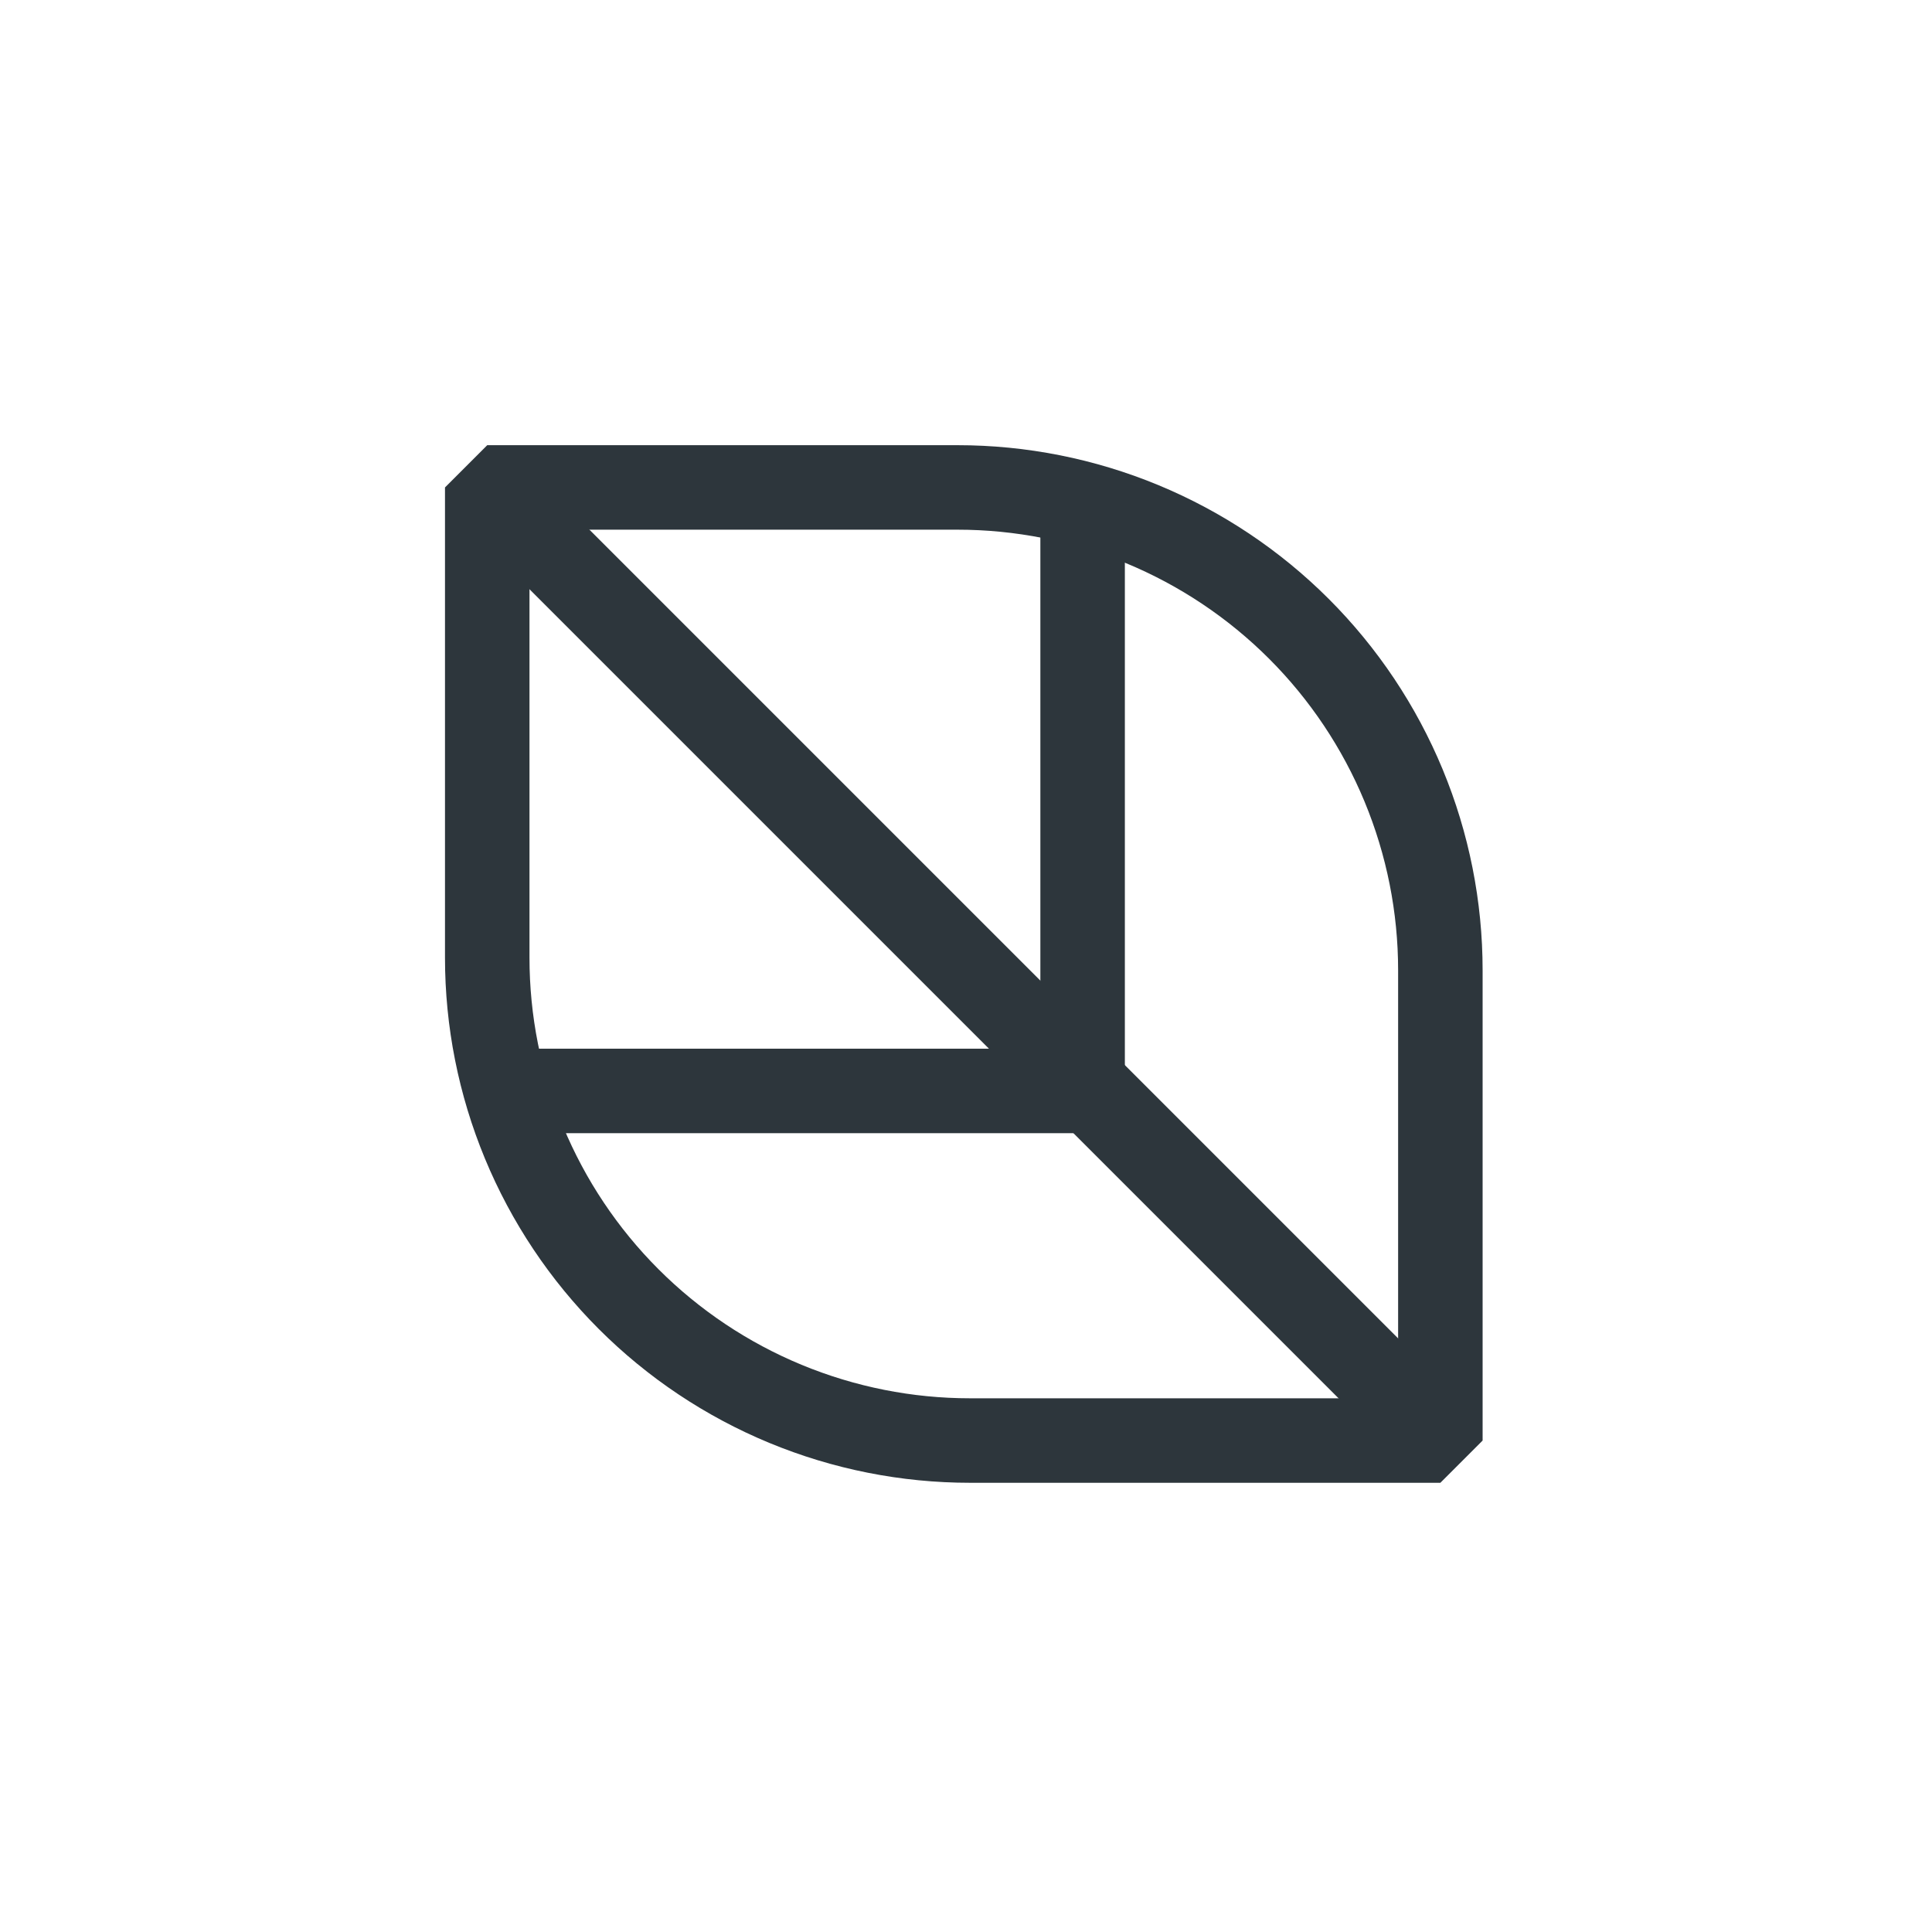
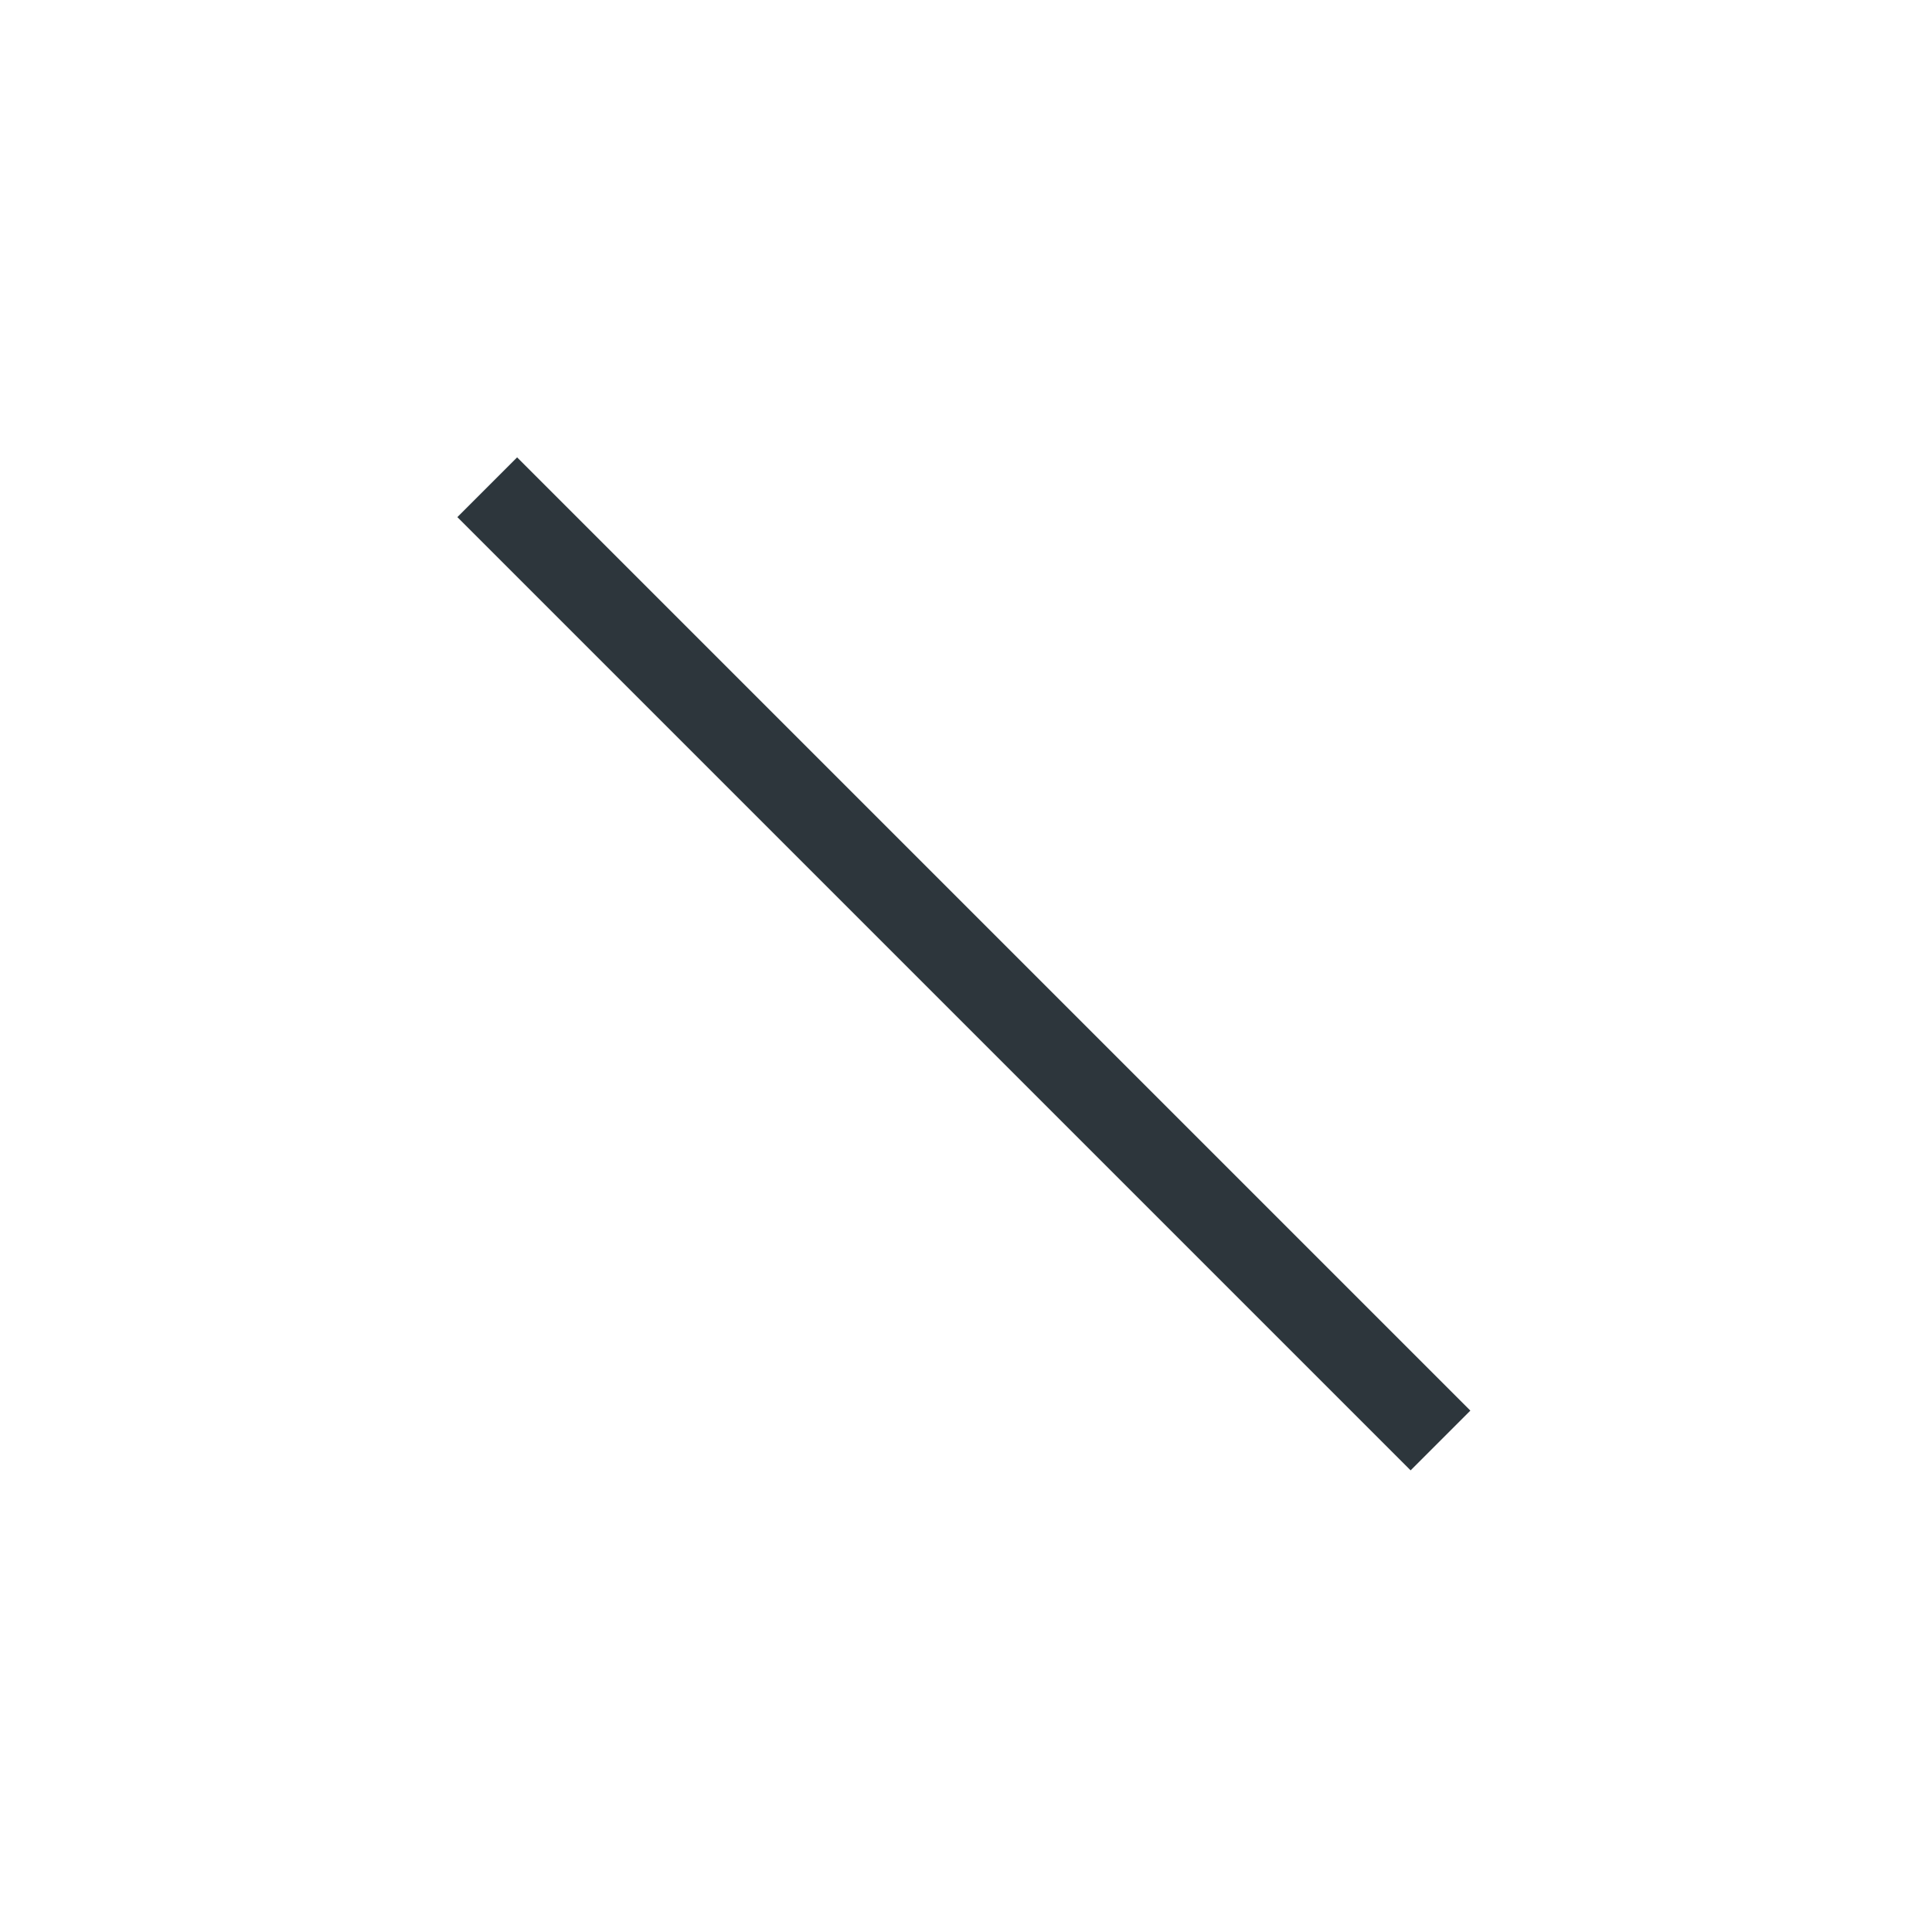
<svg xmlns="http://www.w3.org/2000/svg" width="98" height="98" viewBox="0 0 98 98" fill="none">
-   <path d="M73.062 73.071H49.213C45.996 73.072 42.81 72.439 39.837 71.208C36.864 69.977 34.163 68.173 31.888 65.898C29.613 63.623 27.809 60.922 26.578 57.949C25.347 54.977 24.714 51.791 24.715 48.573V24.725H48.563C51.78 24.724 54.966 25.357 57.938 26.587C60.91 27.818 63.611 29.622 65.886 31.896C68.161 34.17 69.966 36.871 71.197 39.843C72.428 42.815 73.062 46 73.062 49.217V73.071Z" stroke="#2D363C" stroke-width="4.286" stroke-linejoin="bevel" />
  <path d="M73.068 73.068L24.715 24.715" stroke="#2D363C" stroke-width="4.286" stroke-linejoin="bevel" />
-   <path d="M26.756 55.337H54.915V25.004" stroke="#2D363C" stroke-width="4.286" stroke-linejoin="bevel" />
</svg>